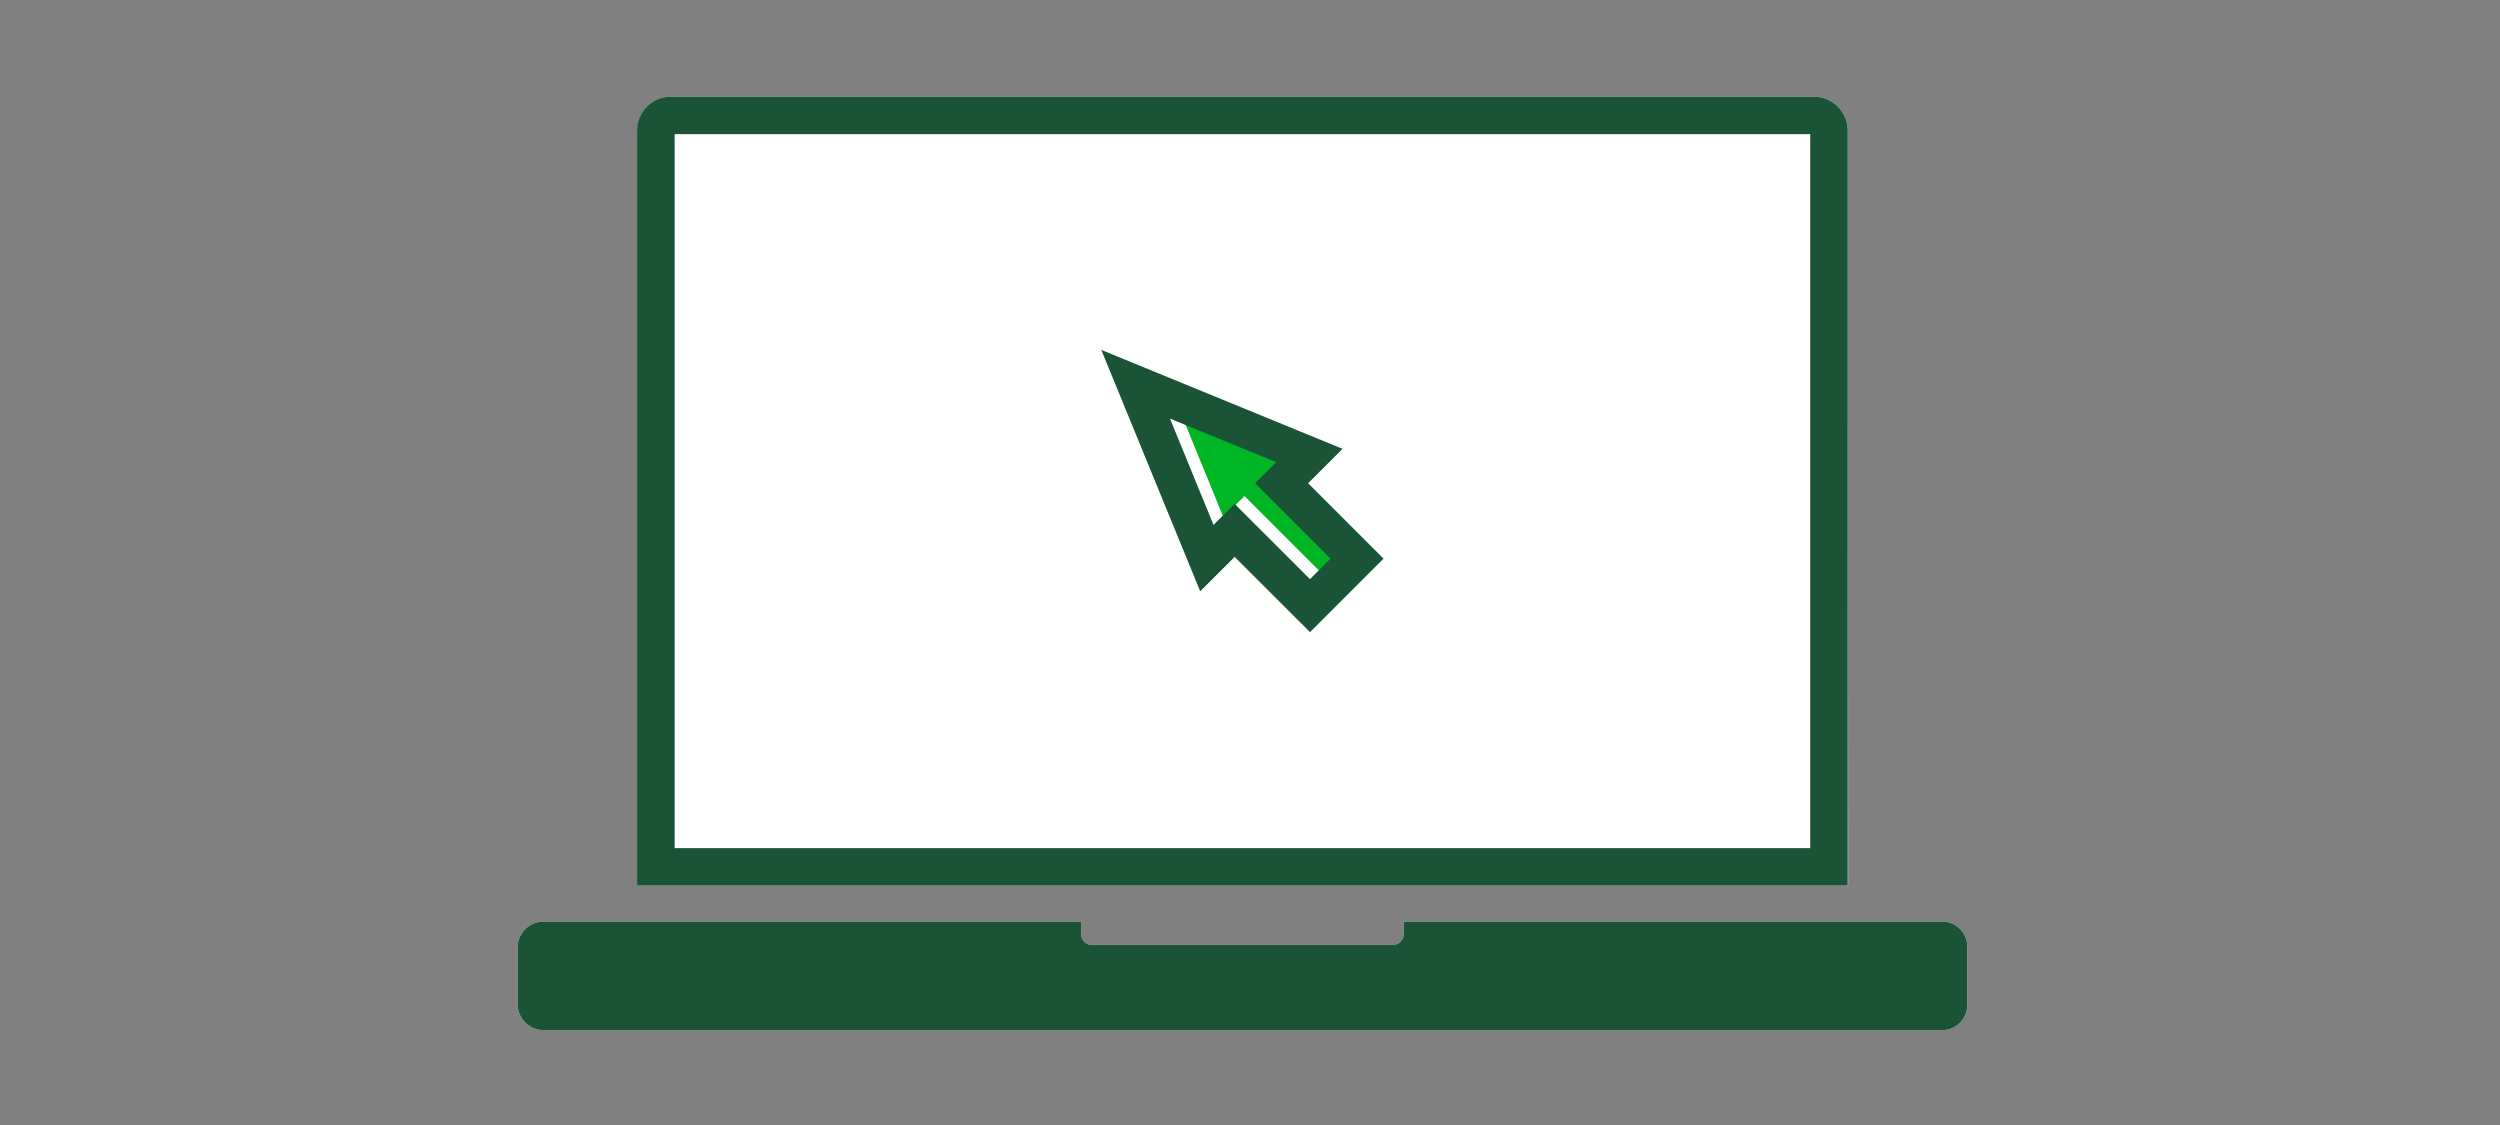
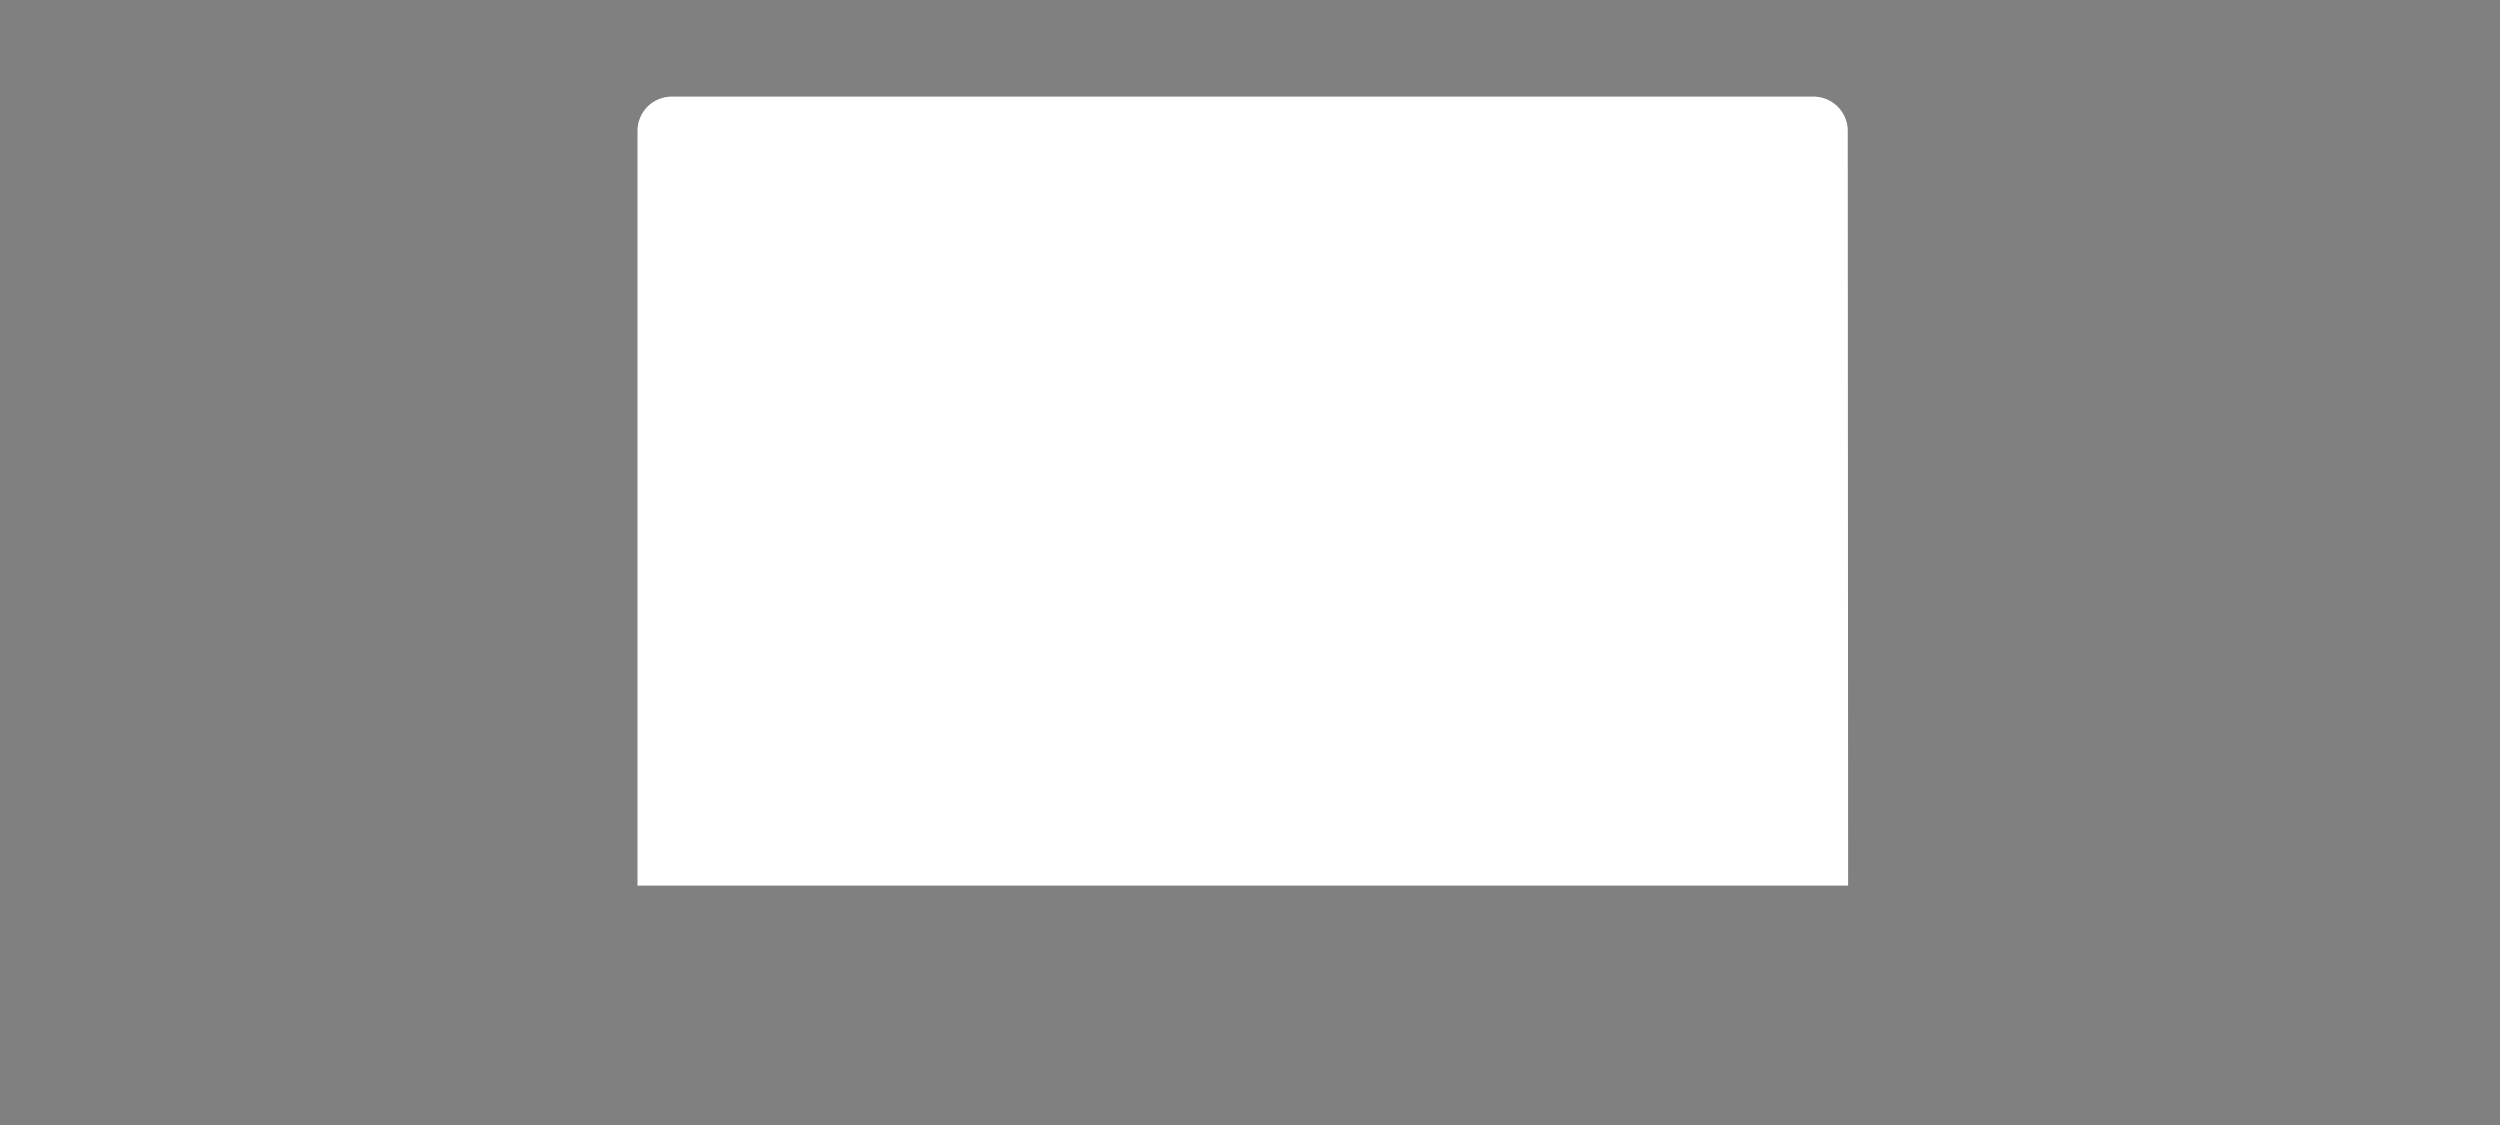
<svg xmlns="http://www.w3.org/2000/svg" viewBox="0 0 200 90">
  <rect x="0" y="0" width="200" height="90" fill="#808080" stroke="none" />
  <title>applyOnline</title>
  <g id="FLT_ART_WORKS" data-name="FLT ART WORKS">
    <path d="M147.82,10.46a2.74,2.74,0,0,0-2.74-2.73H53.71A2.74,2.74,0,0,0,51,10.46V70.85h96.85Z" style="fill:#fff" />
-     <path d="M155.38,73.73H112.3v1a.87.87,0,0,1-.86.86H87.34a.86.86,0,0,1-.85-.86v-1h-43a2.07,2.07,0,0,0-2.08,2.07v4.54a2.08,2.08,0,0,0,2.08,2.07H155.38a2,2,0,0,0,2-2V75.68A2,2,0,0,0,155.38,73.73Z" style="fill:#fff" />
-     <polygon points="99.56 39.68 105.59 45.71 107.23 44.07 101.2 38.04 102.89 36.35 94.39 32.86 97.87 41.37 99.56 39.68" style="fill:#00b624" />
-     <path d="M146.32,69.35H52.47V10.46a1.23,1.23,0,0,1,1.24-1.23h91.37a1.23,1.23,0,0,1,1.24,1.23Z" style="fill:none;stroke:#1a5336;stroke-linecap:square;stroke-miterlimit:10;stroke-width:3px" />
-     <path d="M155.38,73.73H112.3v1a.87.87,0,0,1-.86.86H87.34a.86.86,0,0,1-.85-.86v-1h-43a2.07,2.07,0,0,0-2.08,2.07v4.54a2.08,2.08,0,0,0,2.08,2.07H155.38a2,2,0,0,0,2-2V75.68A2,2,0,0,0,155.38,73.73Z" style="fill:#1a5336" />
-     <polygon points="104.75 36.44 90.85 30.74 96.55 44.65 98.77 42.43 104.8 48.45 108.56 44.69 102.53 38.66 104.75 36.44" style="fill:none;stroke:#1a5336;stroke-linecap:square;stroke-miterlimit:10;stroke-width:3px" />
  </g>
</svg>